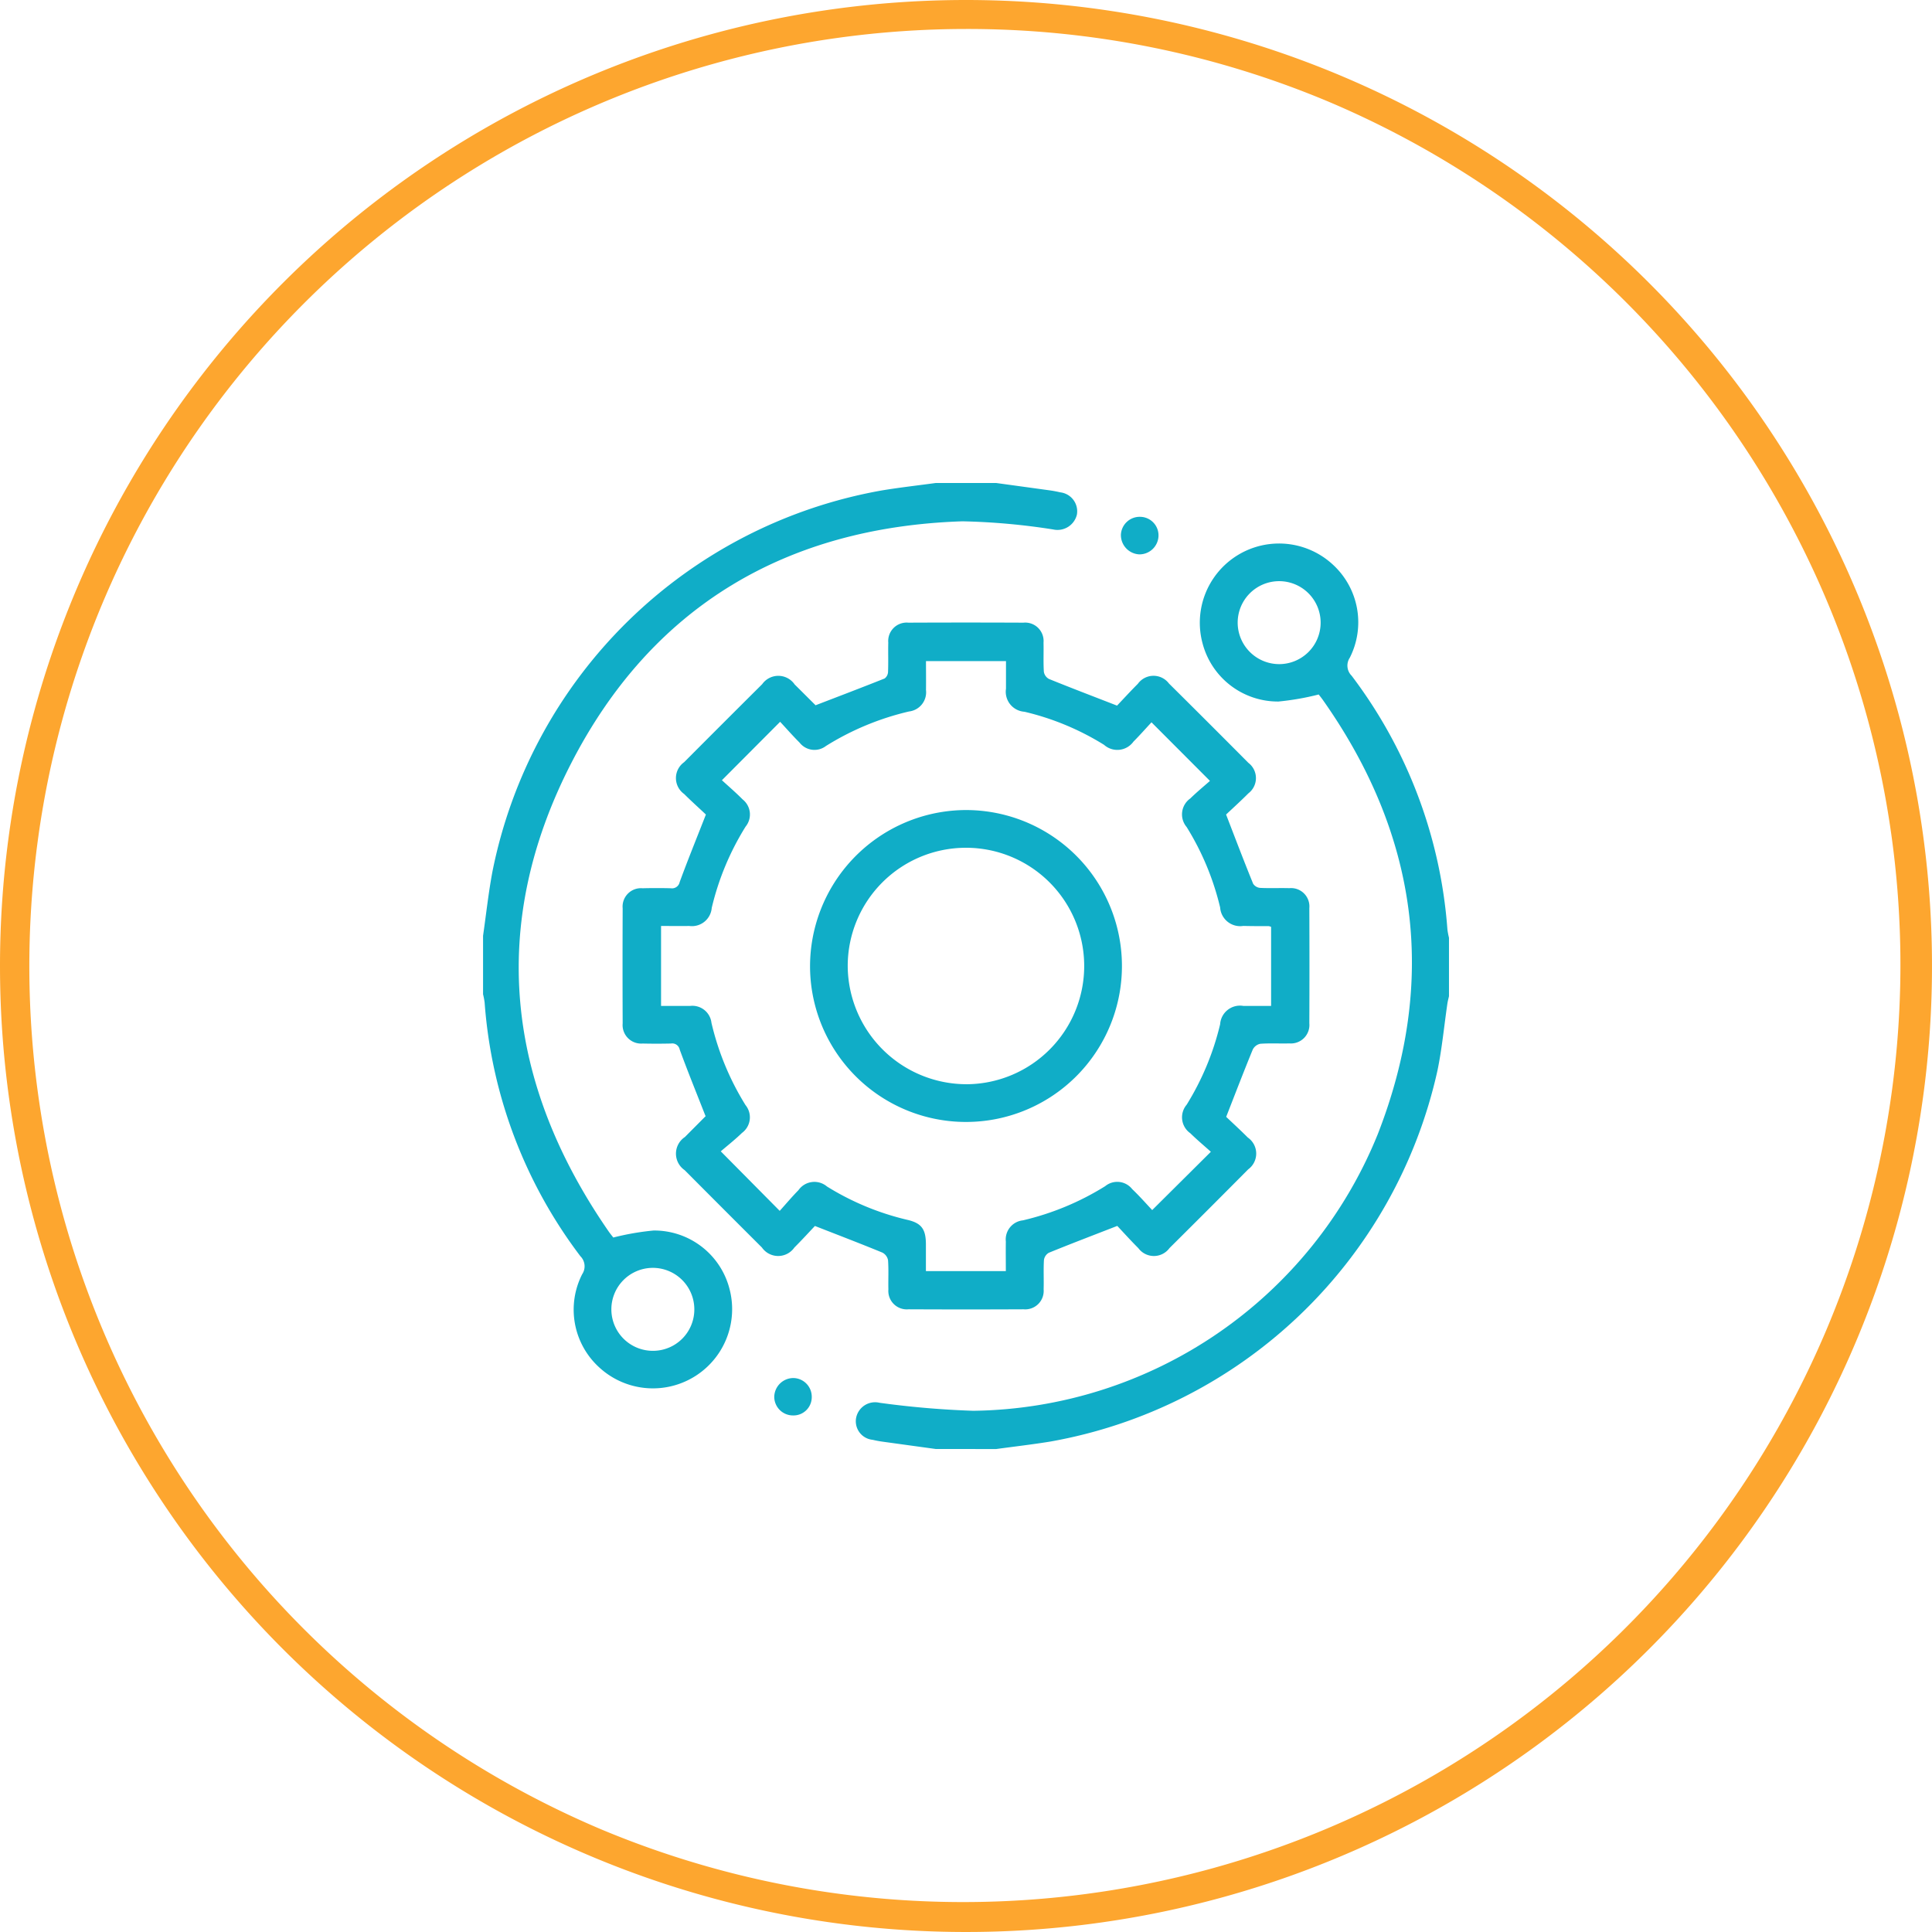
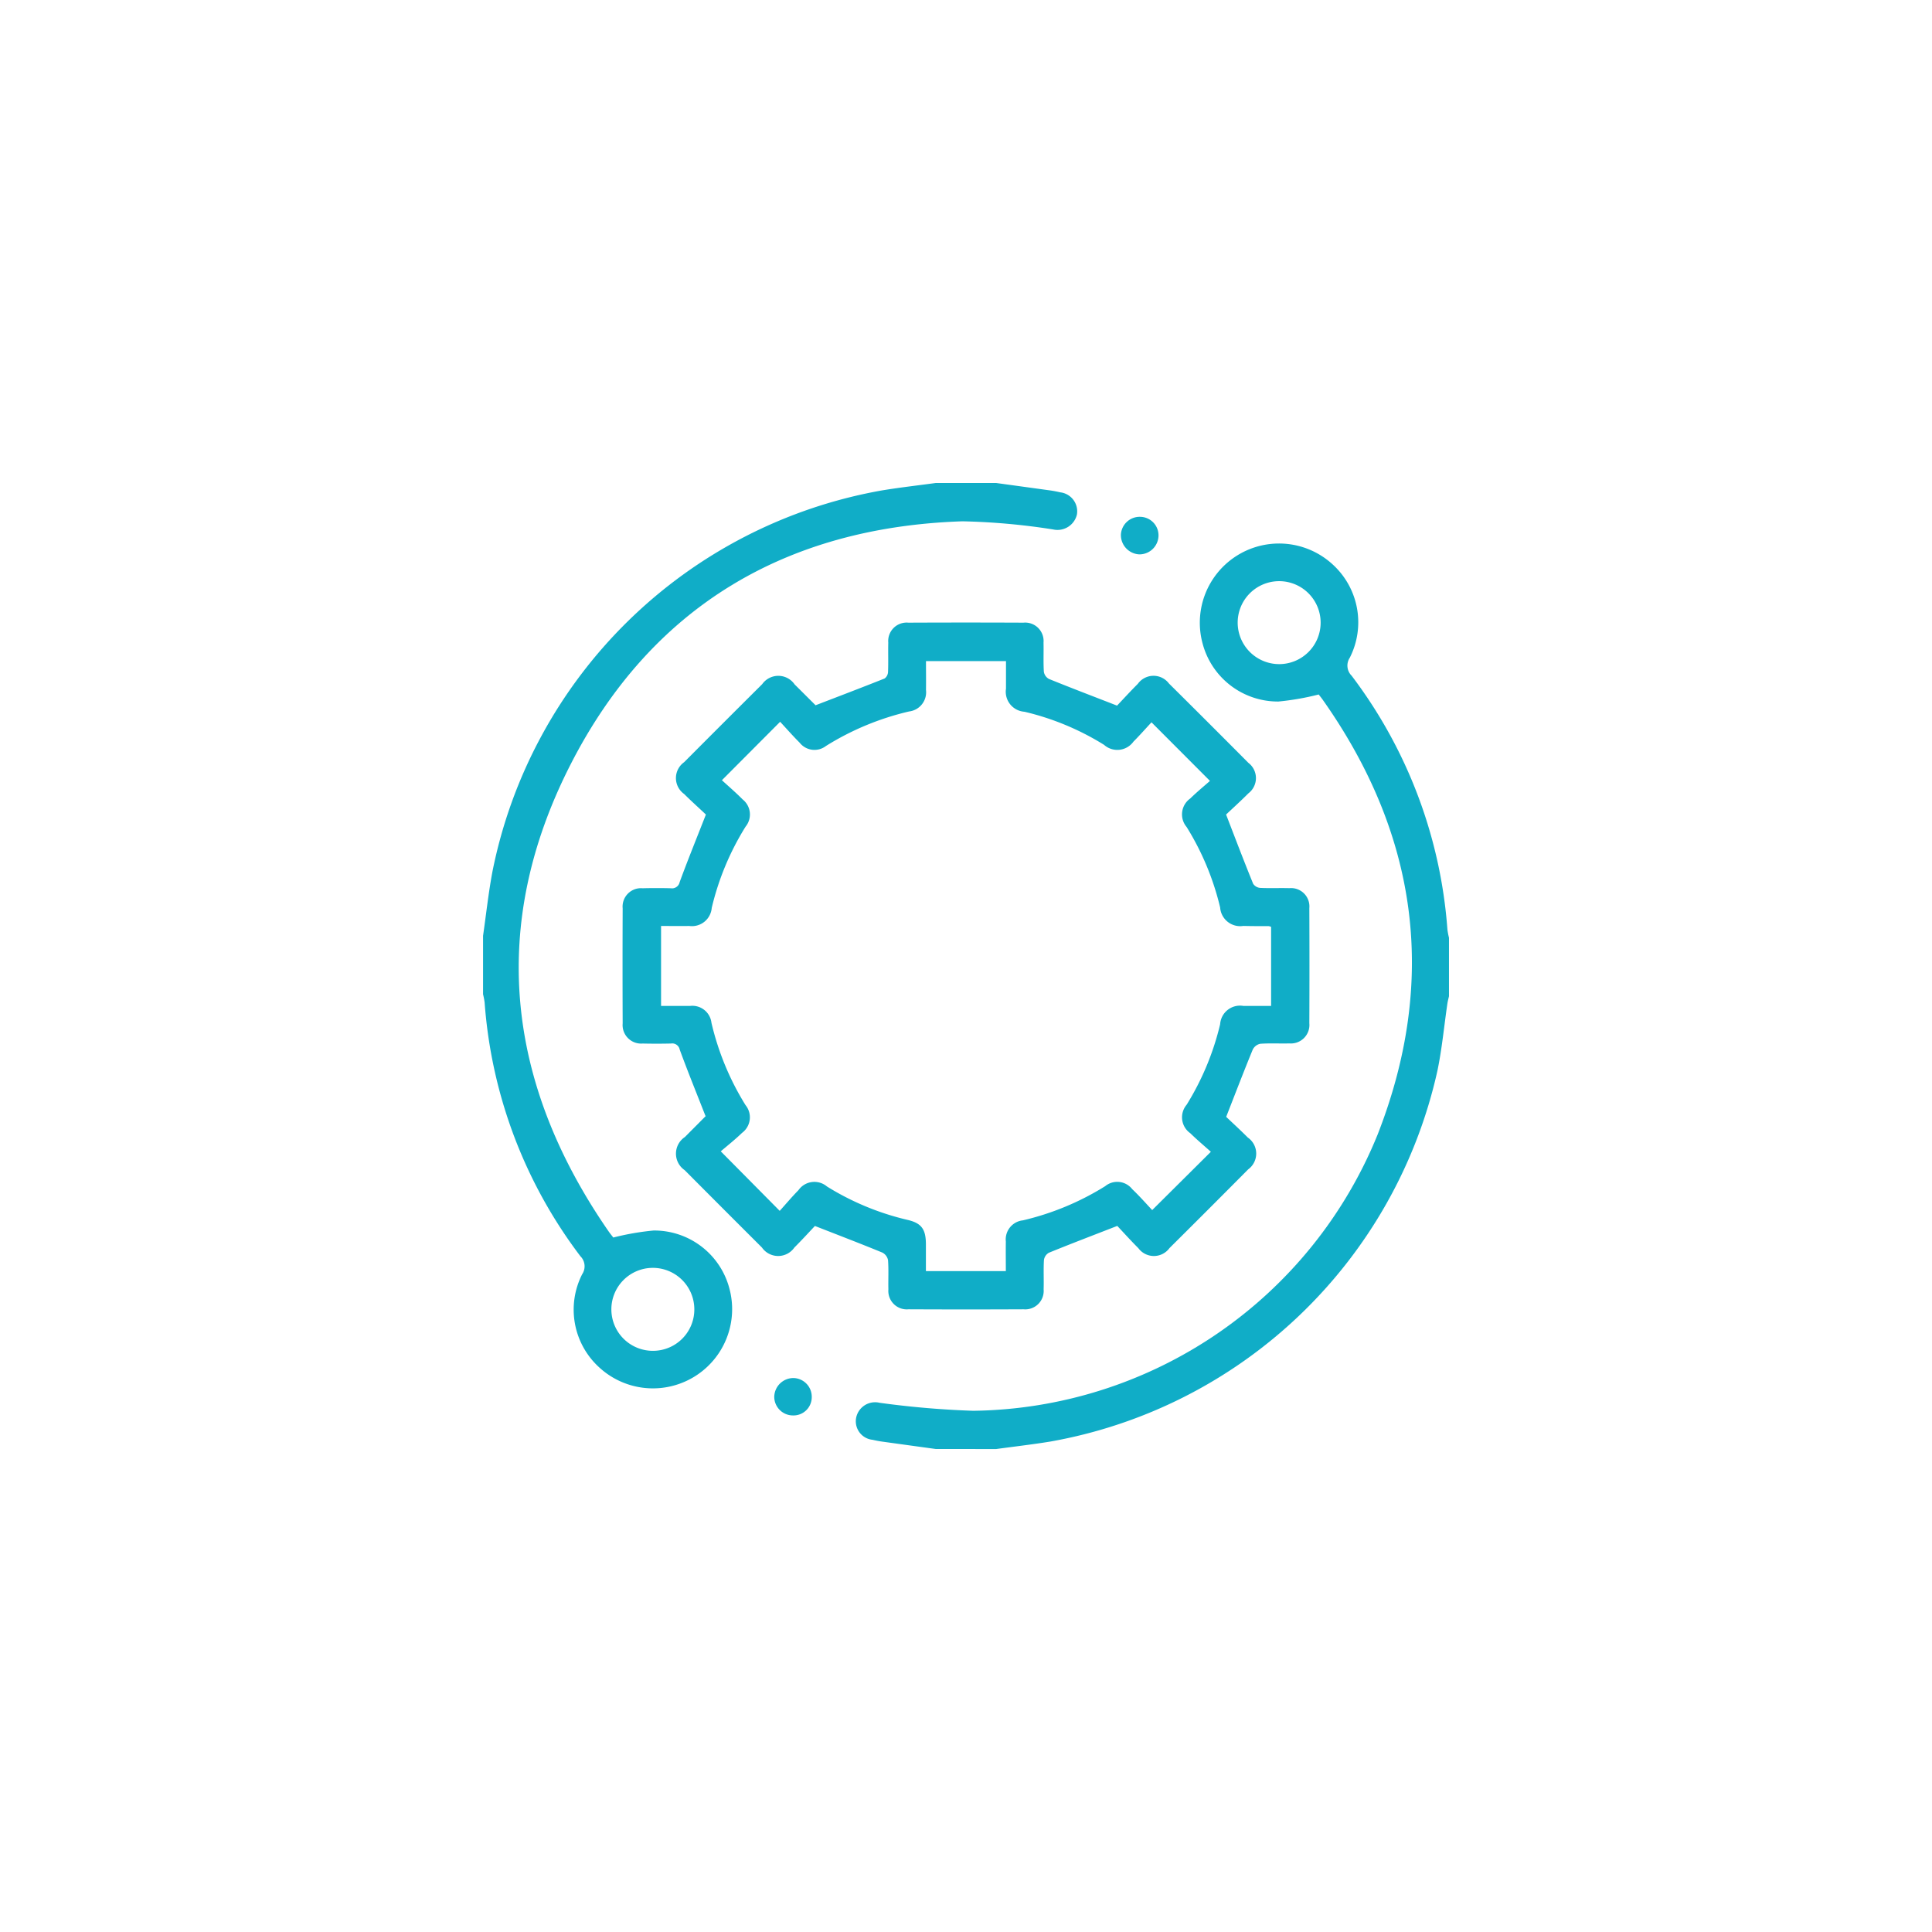
<svg xmlns="http://www.w3.org/2000/svg" width="100" height="100" viewBox="0 0 100 100">
  <g transform="translate(-330 -4348)">
-     <path d="M50,1.5A48.513,48.513,0,0,0,31.122,94.689,48.513,48.513,0,0,0,68.878,5.311,48.2,48.2,0,0,0,50,1.5M50,0A50,50,0,1,1,0,50,50,50,0,0,1,50,0Z" transform="translate(330 4348)" fill="#fda62f" />
    <g transform="translate(-914.123 3411)">
      <path d="M1295.685,962q1.4.192,2.795.384c.177.025.353.06.527.1a.989.989,0,0,1,.856,1.154,1.033,1.033,0,0,1-1.226.767,34.517,34.517,0,0,0-4.7-.422c-9.149.3-16.112,4.434-20.272,12.567-4.262,8.332-3.361,16.5,1.961,24.188.092.133.2.258.24.316a13.742,13.742,0,0,1,2.088-.363,4.023,4.023,0,0,1,3.922,3,4.1,4.1,0,0,1-6.738,4.084,4.039,4.039,0,0,1-.881-4.823.735.735,0,0,0-.091-.928,24.7,24.7,0,0,1-4.959-13.137,3.8,3.8,0,0,0-.081-.423v-3.027c.159-1.107.279-2.222.485-3.32a25,25,0,0,1,20.159-19.733c.927-.153,1.863-.258,2.794-.385Zm-15.624,42.742a2.147,2.147,0,1,0-2.105,2.176A2.14,2.14,0,0,0,1280.061,1004.742Z" transform="translate(0)" fill="#10adc7" />
      <path d="M1470.874,1040.918q-1.4-.192-2.794-.385c-.161-.022-.32-.055-.479-.091a.964.964,0,0,1-.848-1.151,1,1,0,0,1,1.212-.765,46.839,46.839,0,0,0,4.851.414,22.9,22.9,0,0,0,20.934-14.317c3.113-7.974,2.084-15.49-2.844-22.479-.066-.093-.137-.182-.208-.271-.02-.025-.046-.045-.007-.008a13.712,13.712,0,0,1-2.083.364,4.034,4.034,0,0,1-3.924-3,4.1,4.1,0,0,1,6.738-4.09,4.048,4.048,0,0,1,.879,4.824.737.737,0,0,0,.095.929,24.722,24.722,0,0,1,4.959,13.137,3.753,3.753,0,0,0,.081.426v3.027c-.028.126-.063.25-.082.378-.17,1.157-.277,2.326-.514,3.469a25,25,0,0,1-20.049,19.206c-.927.15-1.862.258-2.793.385Zm17.753-40.625a2.147,2.147,0,1,0-2.128-2.147A2.151,2.151,0,0,0,1488.627,1000.293Z" transform="translate(-178.314 -28.918)" fill="#10adc7" />
      <path d="M1347.389,1061.515c-.473-1.207-.925-2.318-1.337-3.444a.394.394,0,0,0-.455-.311c-.488.011-.977.012-1.465,0a.959.959,0,0,1-1.032-1.042q-.012-2.978,0-5.956a.952.952,0,0,1,1.031-1.039q.732-.018,1.464,0a.4.4,0,0,0,.454-.315c.413-1.126.865-2.237,1.359-3.5-.3-.287-.726-.666-1.127-1.065a1.01,1.01,0,0,1,0-1.645q2.015-2.023,4.04-4.038a1.024,1.024,0,0,1,1.681.014c.359.354.714.712,1.073,1.067.022.022.055.033.013.009,1.224-.471,2.4-.918,3.573-1.386a.446.446,0,0,0,.175-.343c.02-.5,0-1.009.012-1.513a.953.953,0,0,1,1.039-1.032q2.978-.013,5.956,0a.953.953,0,0,1,1.041,1.03c.012.5-.015,1.01.017,1.513a.517.517,0,0,0,.263.37c1.126.458,2.262.89,3.525,1.381.294-.309.676-.728,1.076-1.128a1,1,0,0,1,1.61-.018q2.063,2.045,4.11,4.106a.992.992,0,0,1,.006,1.577c-.4.4-.822.784-1.158,1.1.488,1.265.93,2.428,1.4,3.582a.481.481,0,0,0,.362.215c.5.025,1.009,0,1.513.014a.95.95,0,0,1,1.034,1.035q.013,2.978,0,5.956a.958.958,0,0,1-1.028,1.045c-.5.014-1.01-.018-1.512.019a.561.561,0,0,0-.389.3c-.456,1.109-.885,2.229-1.375,3.482.305.291.722.672,1.12,1.071a1.011,1.011,0,0,1,.019,1.647q-2.029,2.045-4.073,4.074a1,1,0,0,1-1.612.005c-.4-.4-.782-.825-1.091-1.152-1.258.489-2.407.927-3.545,1.391a.516.516,0,0,0-.251.378c-.03.5,0,1.009-.016,1.513a.955.955,0,0,1-1.038,1.034q-2.978.014-5.956,0a.954.954,0,0,1-1.041-1.03c-.012-.5.018-1.01-.018-1.512a.562.562,0,0,0-.293-.393c-1.109-.456-2.229-.885-3.492-1.378-.284.3-.664.717-1.062,1.115a1.024,1.024,0,0,1-1.681,0q-2.005-2-4-4.005a1.034,1.034,0,0,1,.014-1.715c.355-.358.712-.714,1.067-1.073C1347.406,1061.5,1347.416,1061.466,1347.389,1061.515Zm23.119,4.866,3.037-3.018c-.344-.309-.718-.621-1.065-.961a1.007,1.007,0,0,1-.188-1.475,14.068,14.068,0,0,0,1.733-4.166,1.03,1.03,0,0,1,1.2-.948c.48,0,.961,0,1.438,0v-4.091a.545.545,0,0,0-.12-.038c-.439,0-.878,0-1.318-.011a1.041,1.041,0,0,1-1.2-.955,14.023,14.023,0,0,0-1.734-4.165,1.009,1.009,0,0,1,.188-1.477c.345-.338.72-.645,1.019-.91l-3.026-3.032c-.29.311-.6.664-.934,1a1.029,1.029,0,0,1-1.521.166,13.772,13.772,0,0,0-4.121-1.713,1.038,1.038,0,0,1-.955-1.195c0-.48,0-.959,0-1.427H1358.8c0,.519.007,1.006,0,1.492a1,1,0,0,1-.875,1.115,14.2,14.2,0,0,0-4.3,1.785.975.975,0,0,1-1.364-.168c-.355-.355-.687-.734-1.011-1.082l-3.013,3.024c.337.309.72.637,1.073.994a.993.993,0,0,1,.154,1.406,14.056,14.056,0,0,0-1.754,4.209,1.028,1.028,0,0,1-1.165.935c-.483.009-.966,0-1.458,0v4.139h.768c.244,0,.488,0,.732,0a.994.994,0,0,1,1.109.875,14.162,14.162,0,0,0,1.763,4.258,1,1,0,0,1-.181,1.438c-.357.346-.75.655-1.1.955l3.051,3.081c.318-.353.63-.725.969-1.07a1.008,1.008,0,0,1,1.476-.192,13.871,13.871,0,0,0,4.167,1.728c.728.169.95.482.955,1.252,0,.466,0,.931,0,1.4h4.137c0-.526-.008-1.027,0-1.527a.993.993,0,0,1,.885-1.1,14.152,14.152,0,0,0,4.256-1.768.984.984,0,0,1,1.4.152C1369.846,1065.649,1370.178,1066.028,1370.508,1066.38Z" transform="translate(-66.748 -66.747)" fill="#10adc7" />
      <path d="M1608.16,981.87a1,1,0,0,1-.951-1.025.972.972,0,0,1,1-.918.96.96,0,0,1,.945,1.013A.987.987,0,0,1,1608.16,981.87Z" transform="translate(-305.068 -16.176)" fill="#10adc7" />
      <path d="M1424.466,1438.312a.969.969,0,0,1-.976-.949.993.993,0,0,1,1-.987.968.968,0,0,1,.941.984A.945.945,0,0,1,1424.466,1438.312Z" transform="translate(-139.292 -428.049)" fill="#10adc7" />
-       <path d="M1450.291,1135.312a8.072,8.072,0,1,1-7.859,8.279A8.095,8.095,0,0,1,1450.291,1135.312Zm.233,14.189a6.12,6.12,0,1,0-6.144-6.1A6.155,6.155,0,0,0,1450.525,1149.5Z" transform="translate(-156.379 -156.381)" fill="#10adc7" />
    </g>
  </g>
</svg>